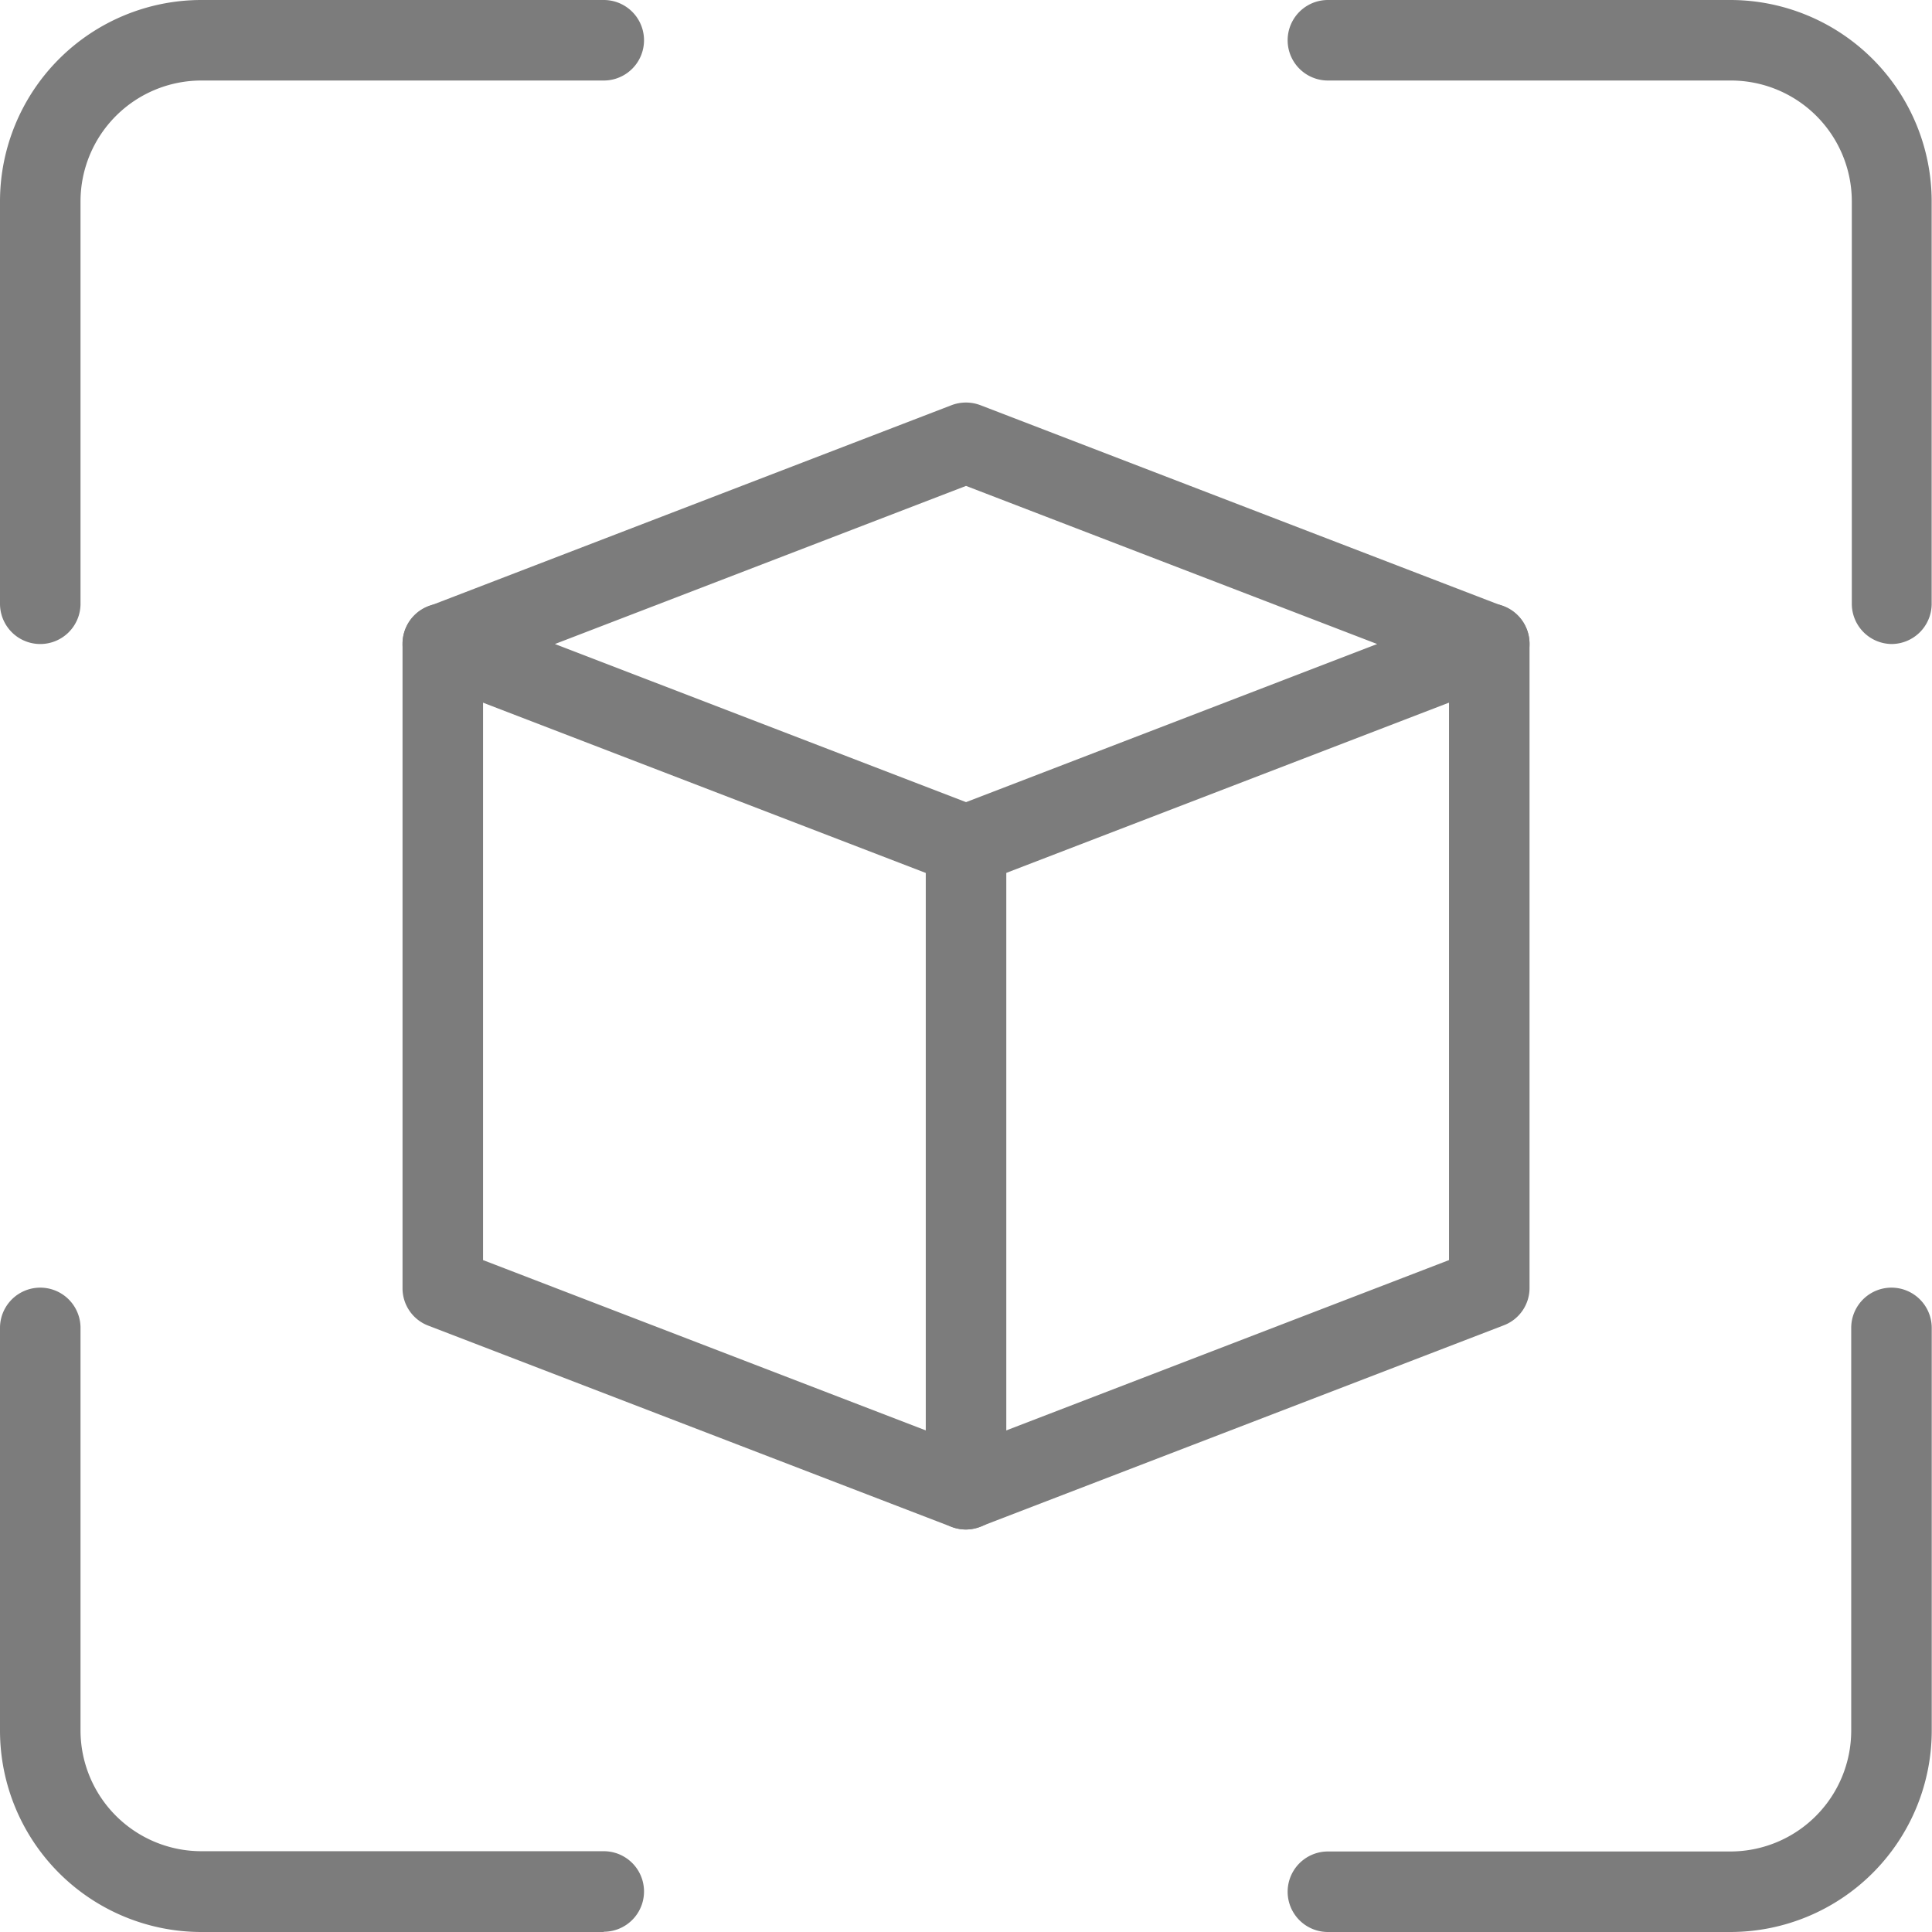
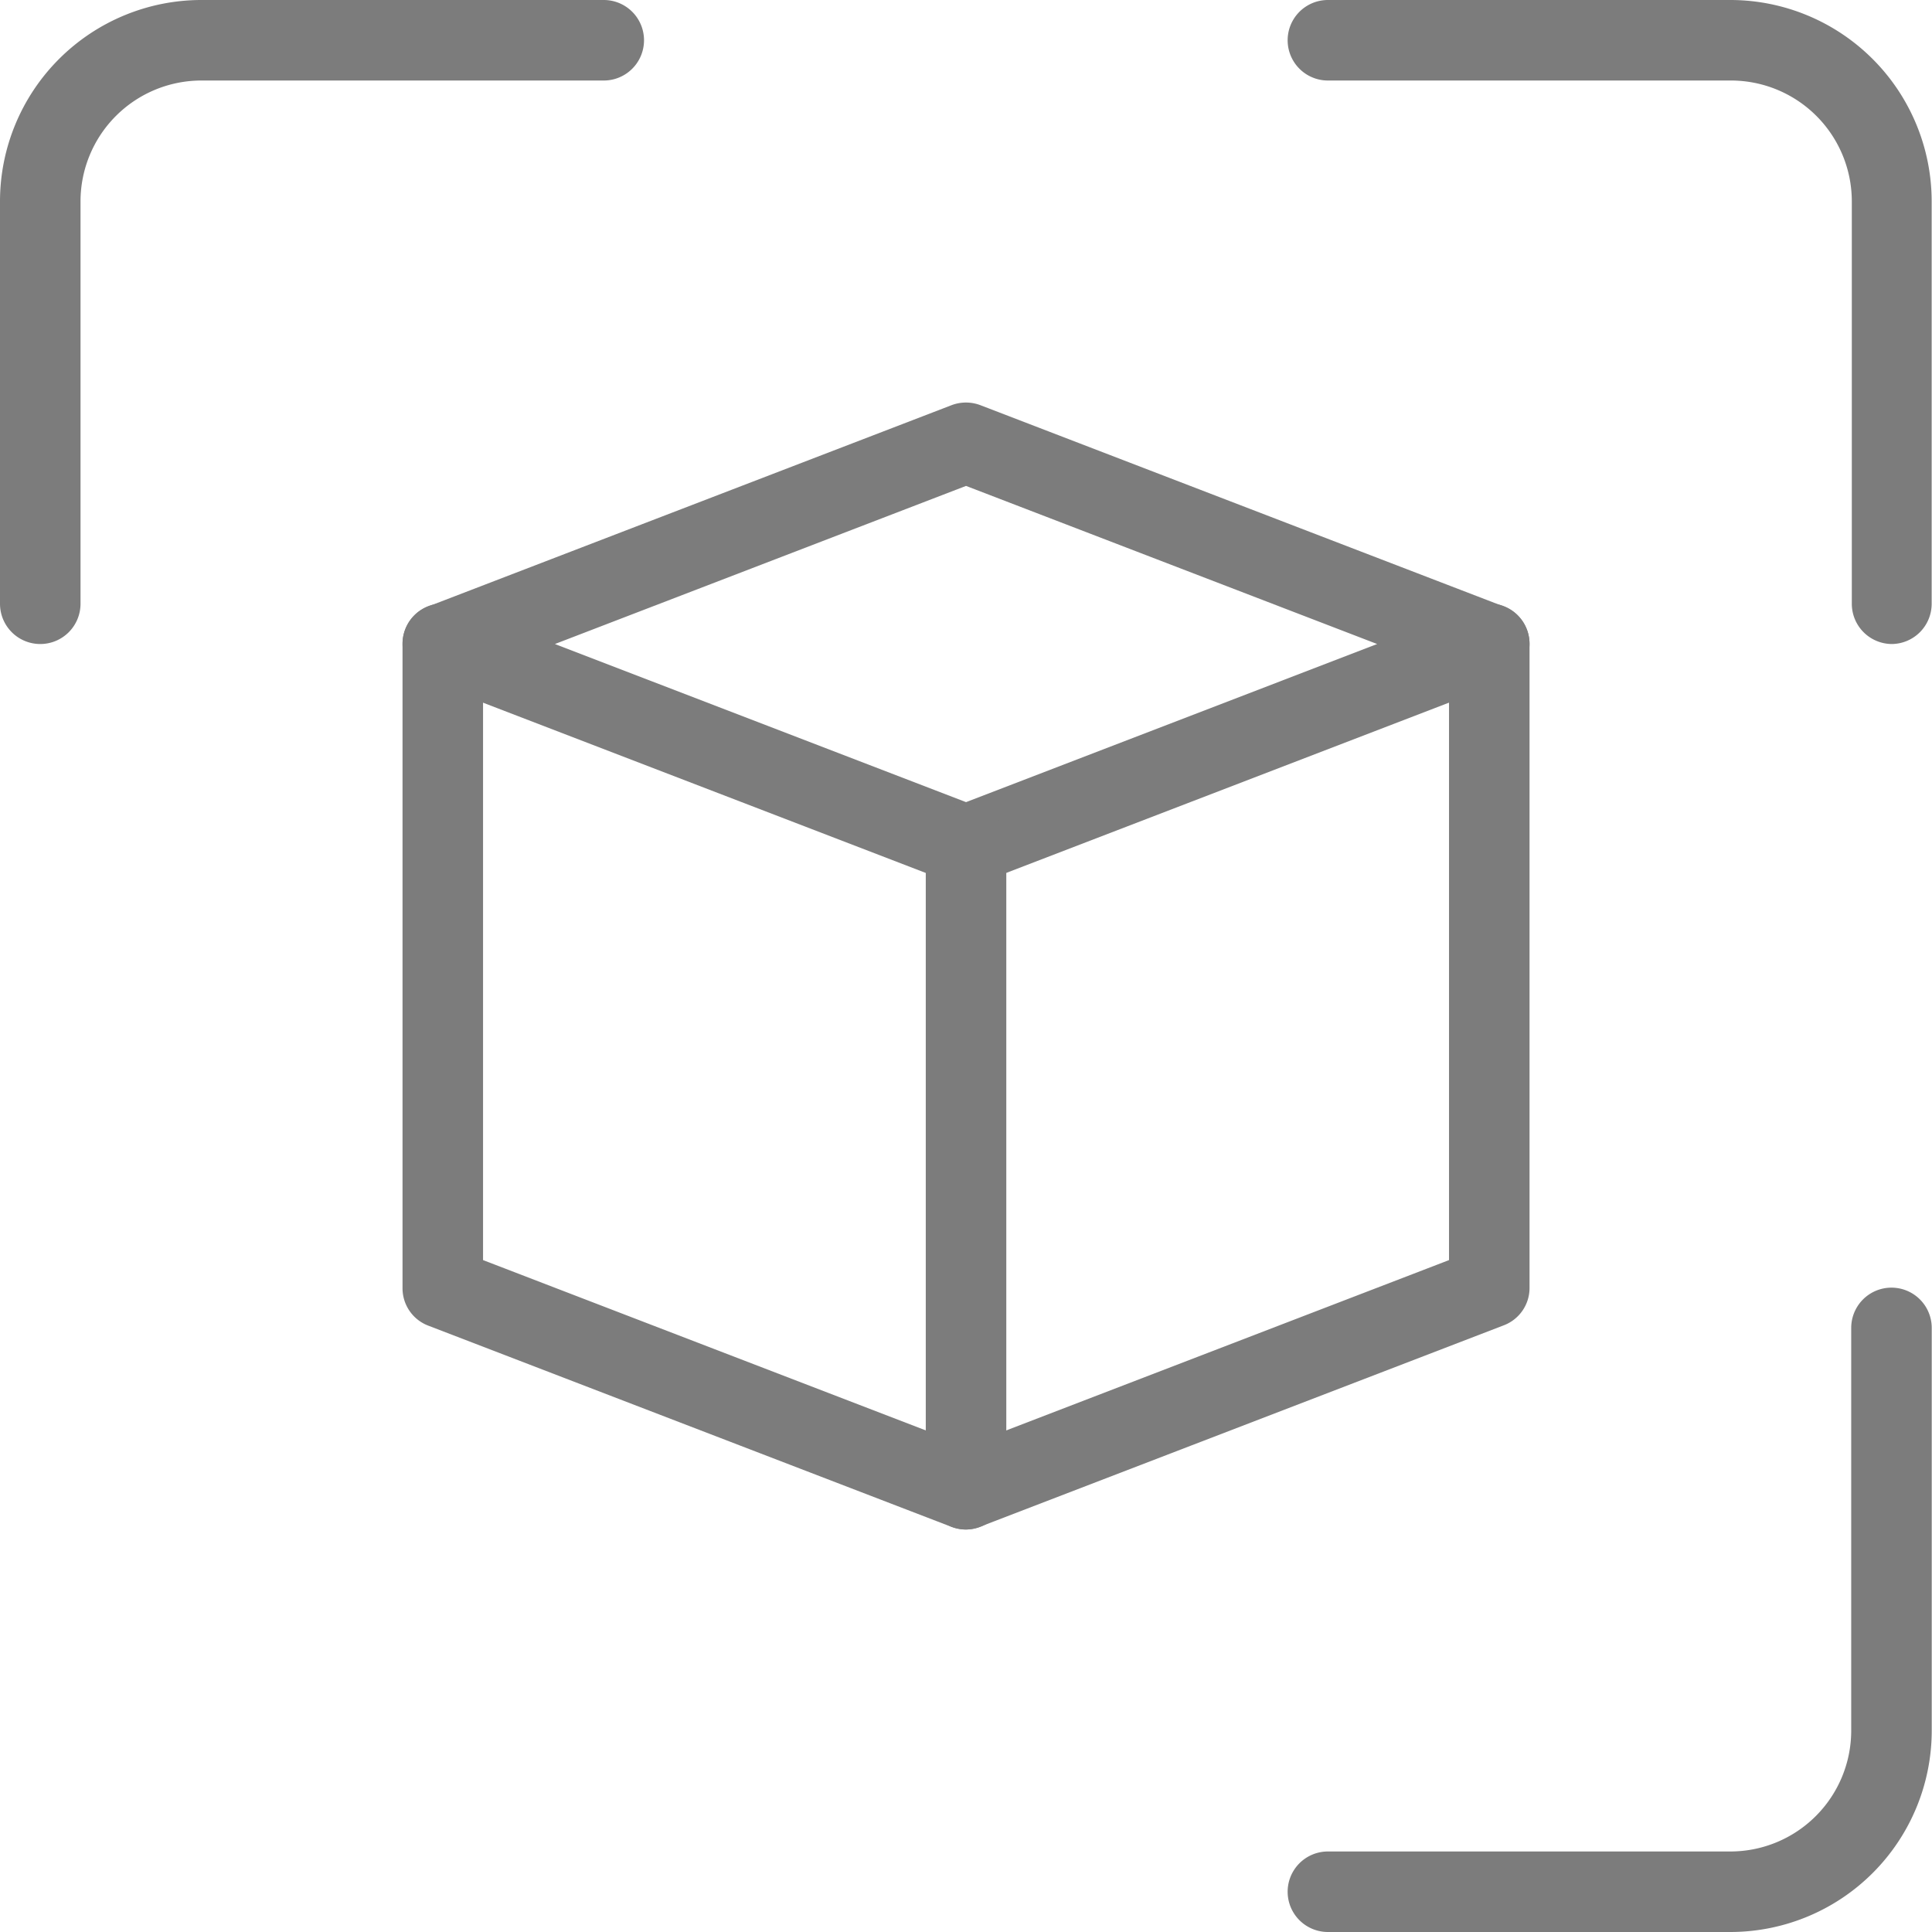
<svg xmlns="http://www.w3.org/2000/svg" id="design" width="29.033" height="29.033" viewBox="0 0 29.033 29.033">
  <path id="Path_9485" data-name="Path 9485" d="M13.468,12.258a.614.614,0,0,1-.218-.04L5.387,9.194a.606.606,0,0,1,0-1.13L13.25,5.04a.611.611,0,0,1,.434,0l7.863,3.024a.605.605,0,0,1,0,1.13l-7.863,3.024A.614.614,0,0,1,13.468,12.258ZM7.29,8.629l6.178,2.376,6.178-2.376L13.468,6.253Z" transform="translate(1.049 1.049)" fill="#7c7c7c" />
  <path id="Path_9486" data-name="Path 9486" d="M13.468,21.412a.614.614,0,0,1-.218-.04L5.387,18.348A.6.6,0,0,1,5,17.783V8.1a.6.6,0,0,1,1.21,0v9.263l7.258,2.792,7.258-2.792V8.1a.6.6,0,0,1,1.21,0v9.678a.6.6,0,0,1-.387.565l-7.863,3.024A.614.614,0,0,1,13.468,21.412Z" transform="translate(1.049 1.573)" fill="#7c7c7c" />
  <path id="Path_9487" data-name="Path 9487" d="M12.1,20.887a.605.605,0,0,1-.6-.6V10.6a.6.6,0,0,1,1.21,0v9.678A.605.605,0,0,1,12.1,20.887Z" transform="translate(2.412 2.097)" fill="#7c7c7c" />
  <path id="Path_9488" data-name="Path 9488" d="M.6,9.678a.605.605,0,0,1-.6-.6V3.024A3.028,3.028,0,0,1,3.024,0H9.073a.6.6,0,0,1,0,1.21H3.024A1.817,1.817,0,0,0,1.21,3.024V9.073A.605.605,0,0,1,.6,9.678Z" fill="#7c7c7c" />
  <path id="Path_9489" data-name="Path 9489" d="M22.653,25.678H16.6a.6.6,0,0,1,0-1.21h6.049a1.817,1.817,0,0,0,1.815-1.815V16.6a.6.6,0,0,1,1.21,0v6.049A3.028,3.028,0,0,1,22.653,25.678Z" transform="translate(3.355 3.355)" fill="#7c7c7c" />
  <path id="Path_9490" data-name="Path 9490" d="M25.073,9.678a.605.605,0,0,1-.6-.6V3.024A1.817,1.817,0,0,0,22.653,1.21H16.6A.6.6,0,0,1,16.6,0h6.049a3.028,3.028,0,0,1,3.024,3.024V9.073A.605.605,0,0,1,25.073,9.678Z" transform="translate(3.355)" fill="#7c7c7c" />
-   <path id="Path_9491" data-name="Path 9491" d="M9.073,25.678H3.024A3.028,3.028,0,0,1,0,22.653V16.6a.6.6,0,0,1,1.21,0v6.049a1.817,1.817,0,0,0,1.815,1.815H9.073a.6.6,0,0,1,0,1.21Z" transform="translate(0 3.355)" fill="#7c7c7c" />
</svg>